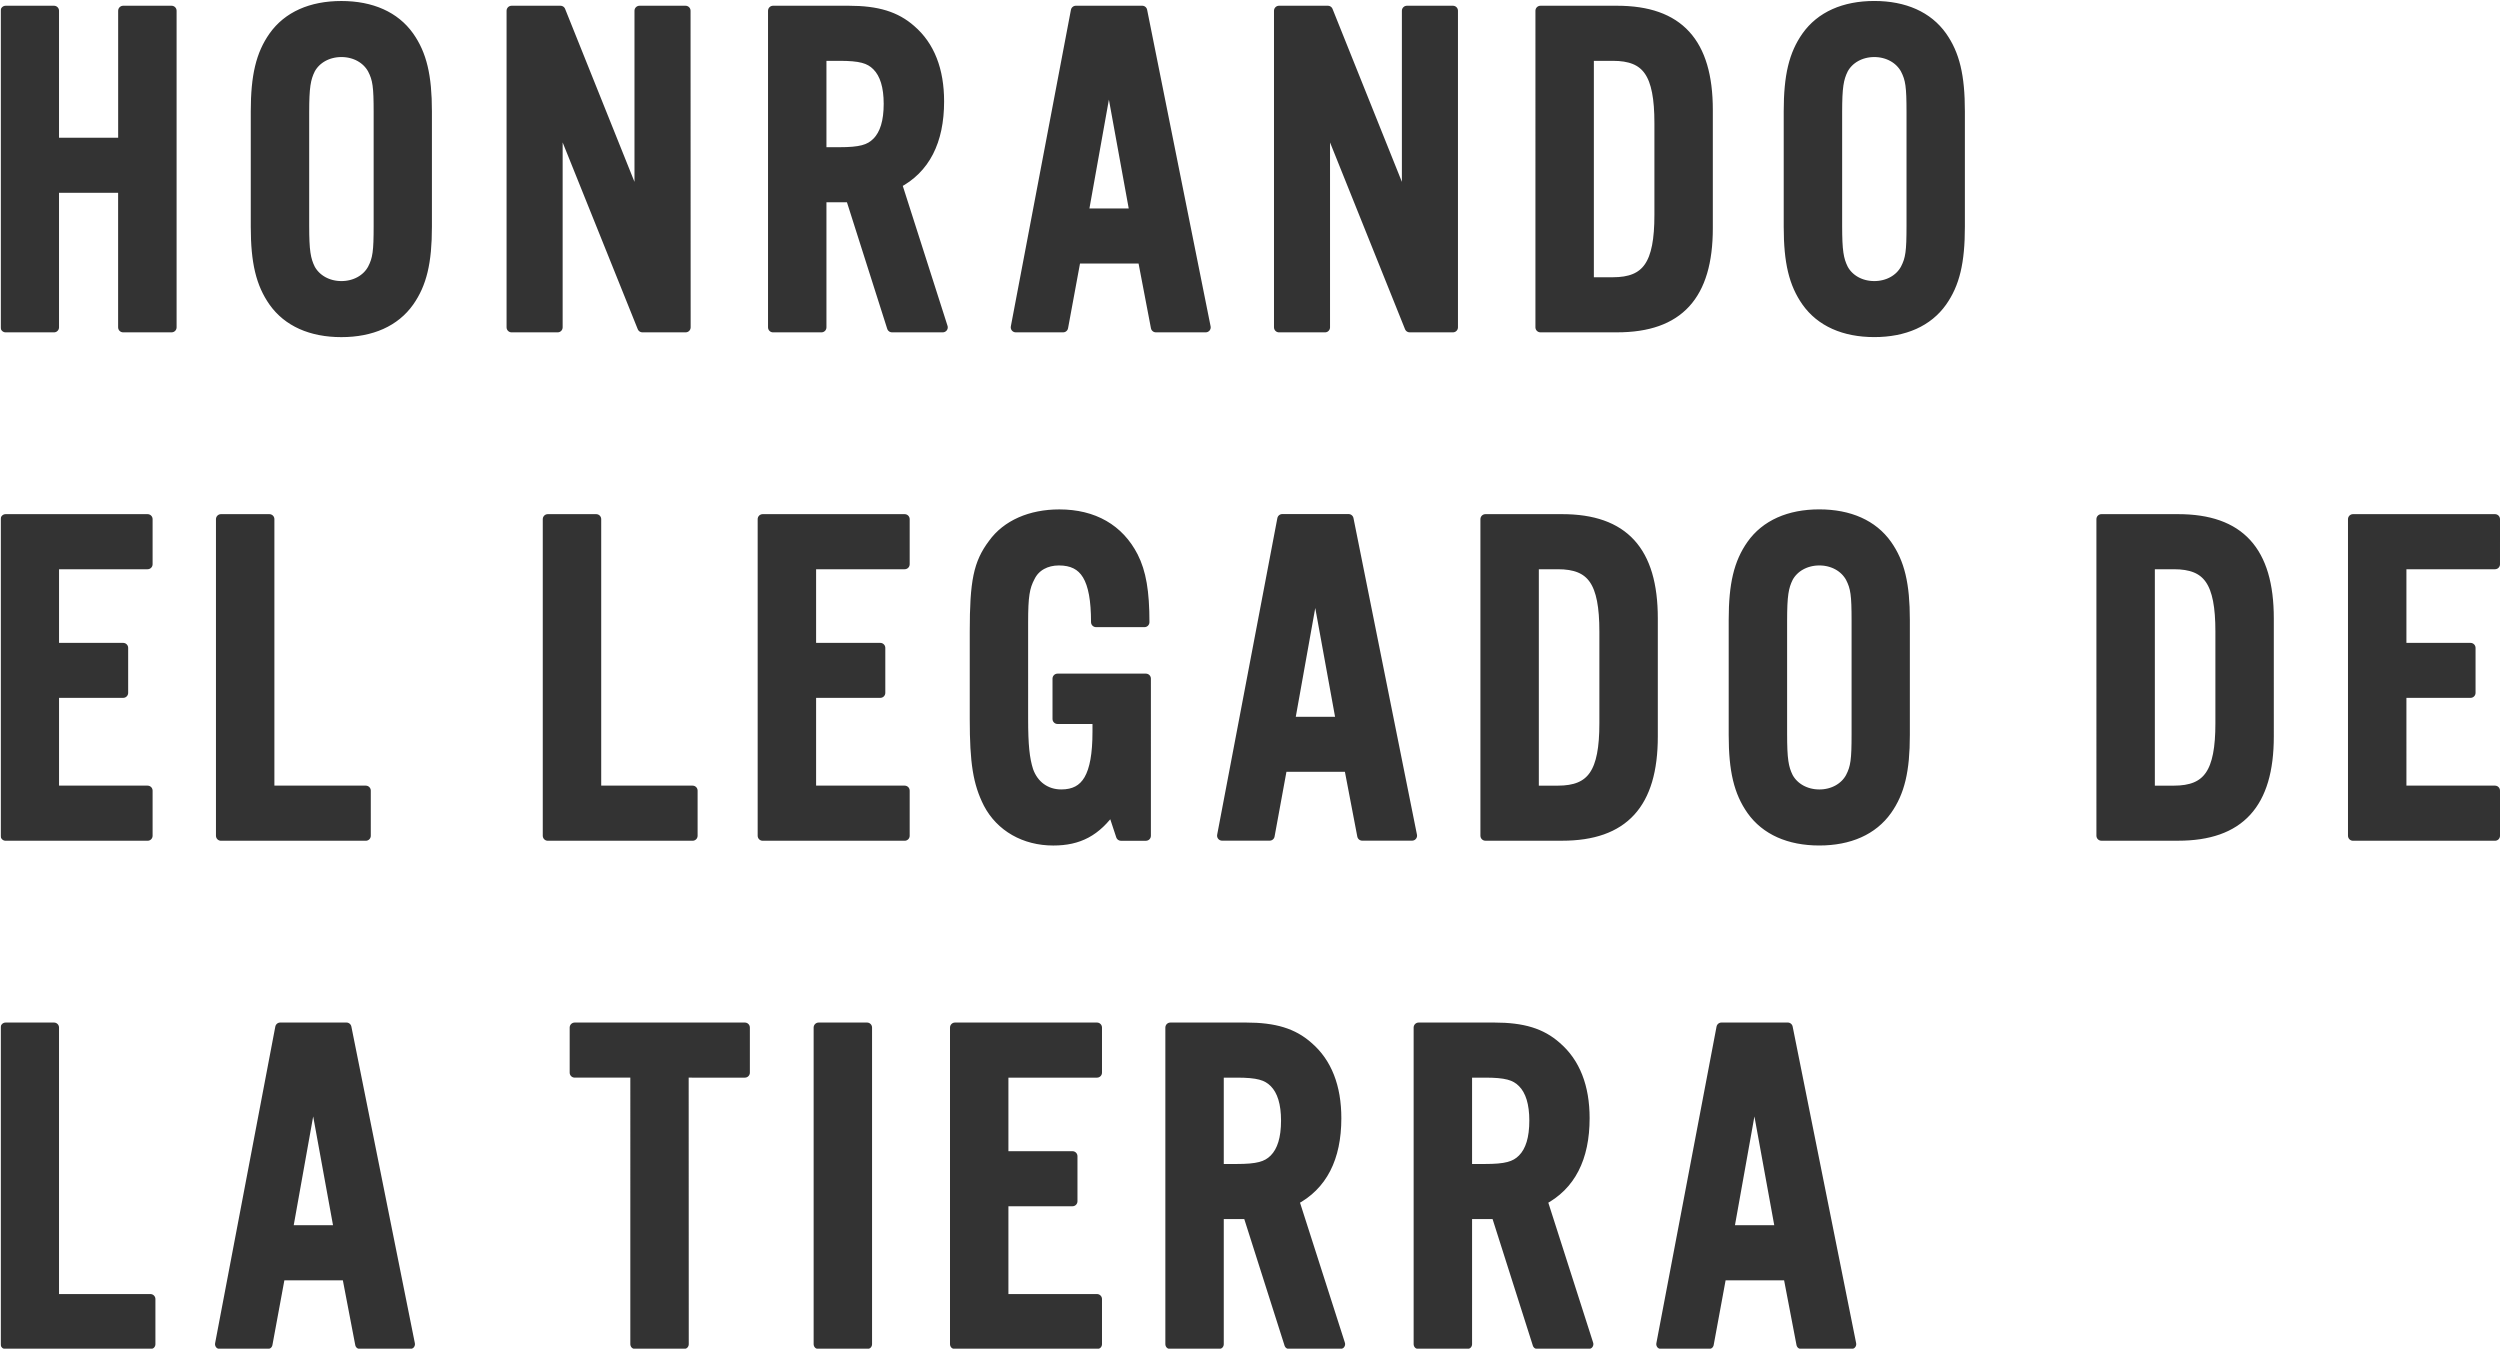
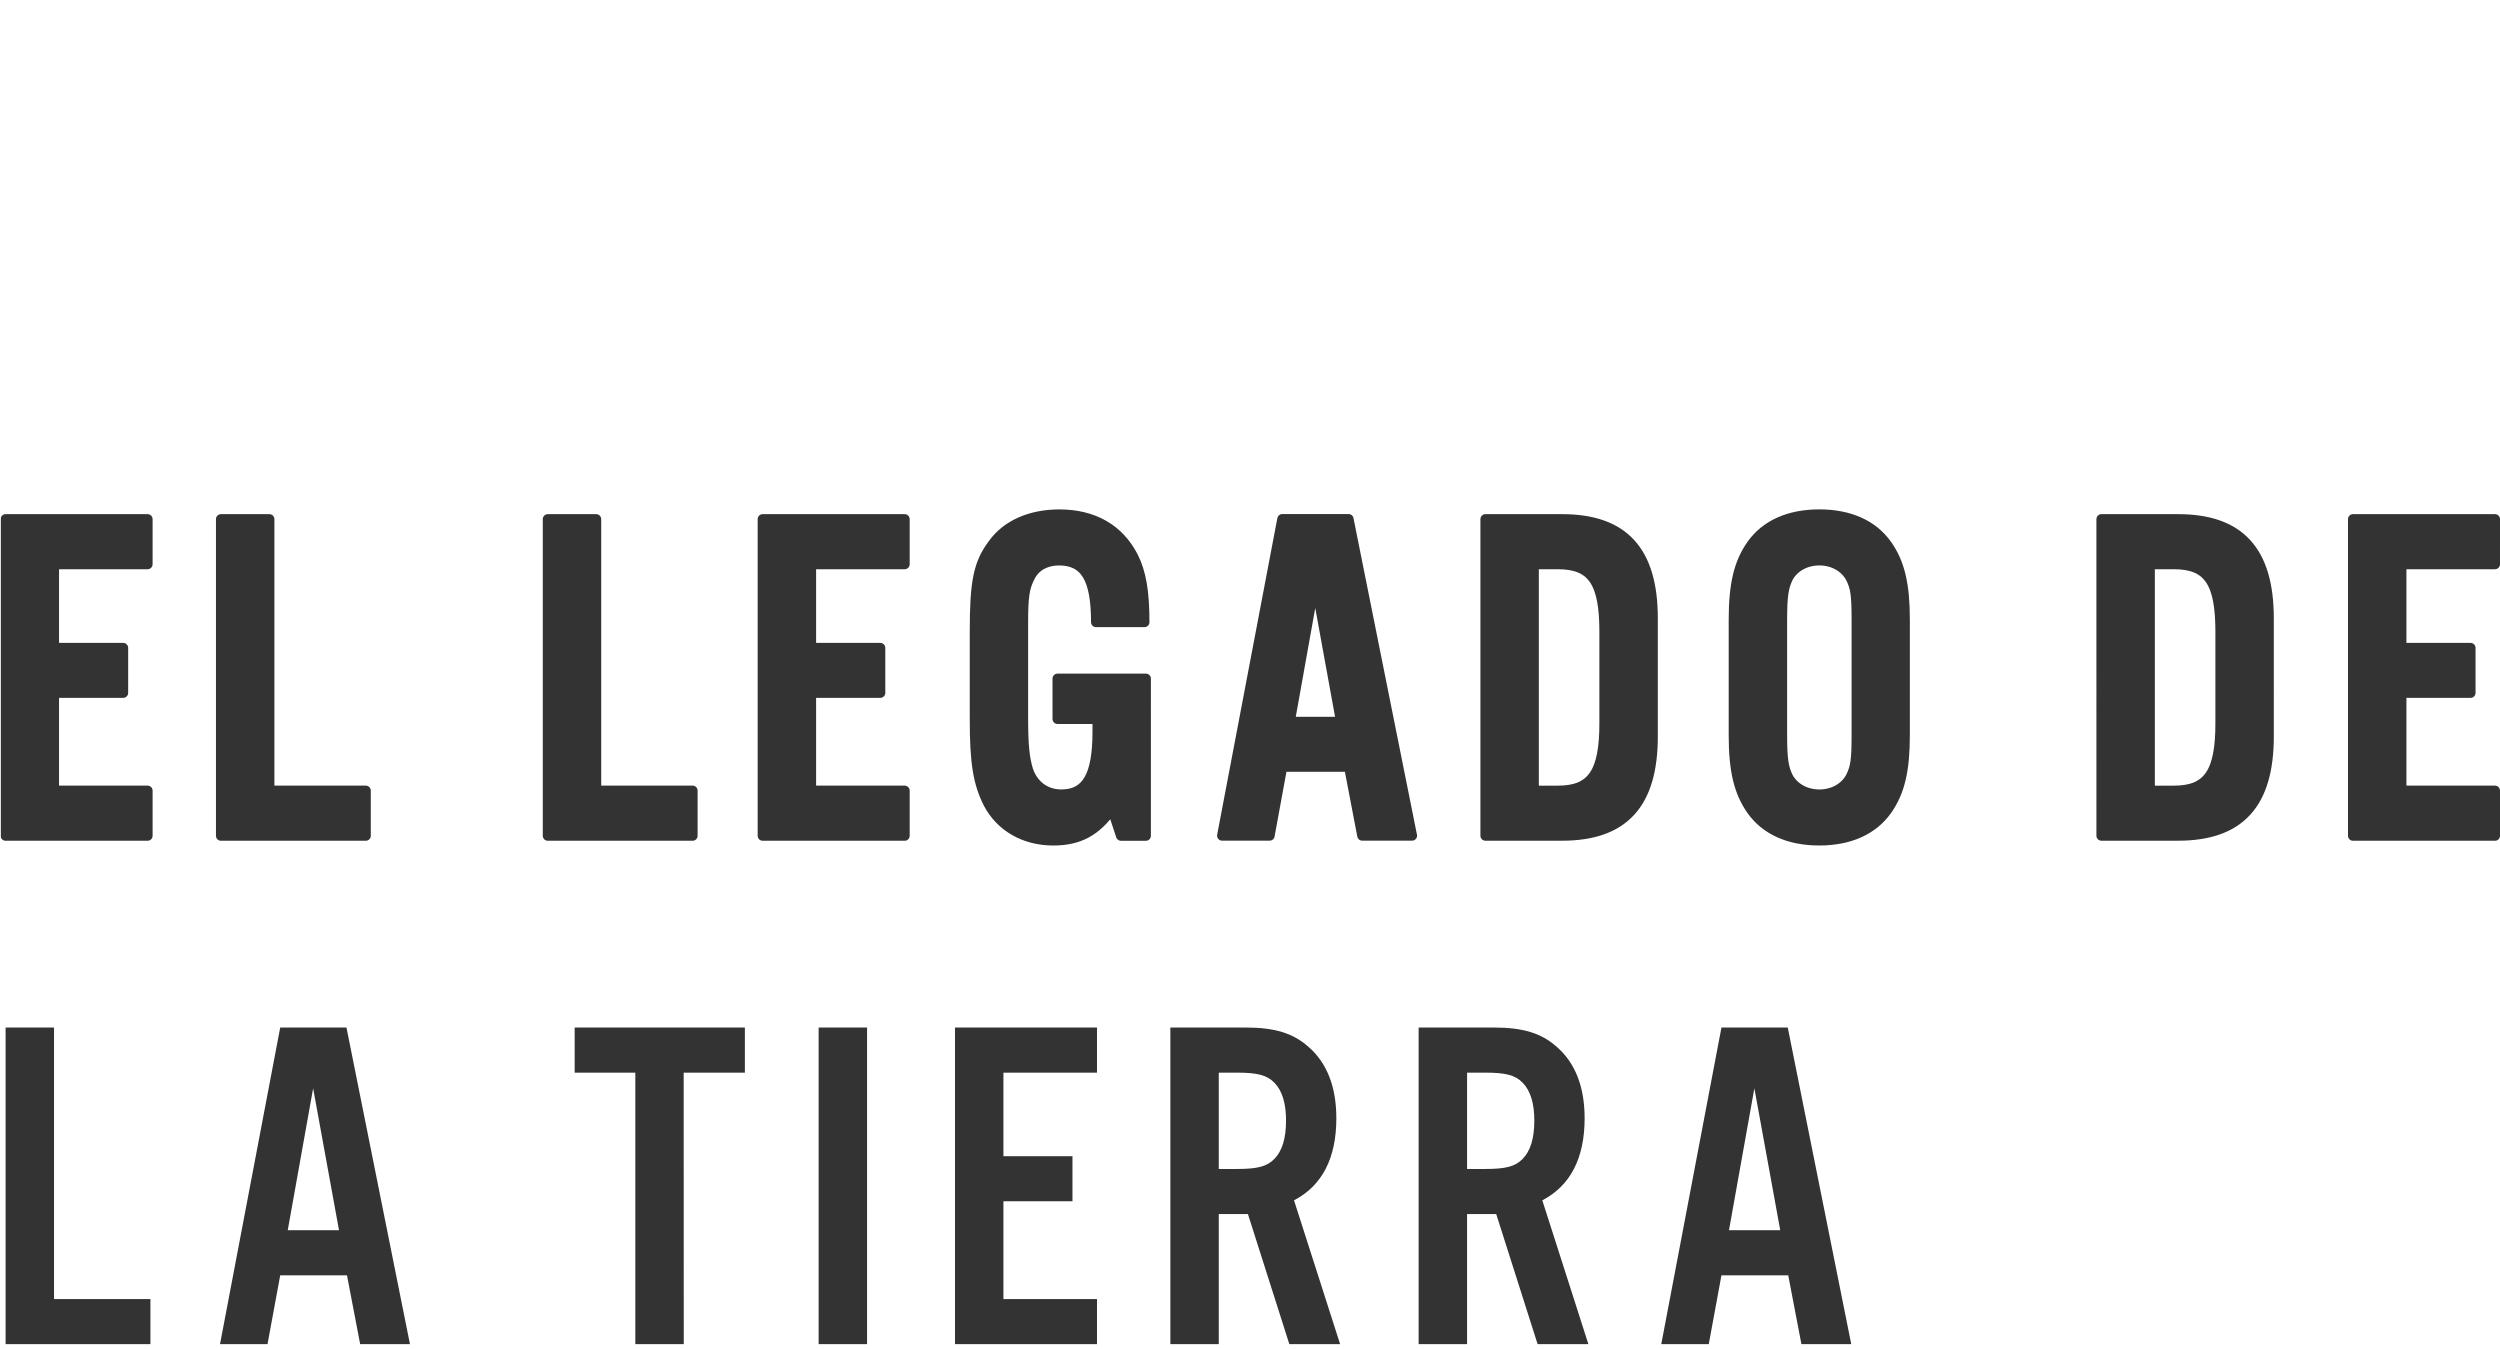
<svg xmlns="http://www.w3.org/2000/svg" id="Layer_1" data-name="Layer 1" viewBox="0 0 1366 737">
  <defs>
    <style>.cls-1,.cls-6{fill:none;}.cls-2{clip-path:url(#clip-path);}.cls-3{opacity:0.88;}.cls-4{clip-path:url(#clip-path-3);}.cls-5{fill:#181818;}.cls-6{stroke:#181818;stroke-linejoin:round;stroke-width:5.46px;}.cls-7{clip-path:url(#clip-path-4);}.cls-8{clip-path:url(#clip-path-5);}</style>
    <clipPath id="clip-path">
      <rect class="cls-1" x="0.33" y="0.55" width="1365.67" height="736.62" />
    </clipPath>
    <clipPath id="clip-path-3">
      <rect class="cls-1" x="-32.45" y="533.22" width="1079.48" height="207.59" />
    </clipPath>
    <clipPath id="clip-path-4">
      <rect class="cls-1" x="-32.45" y="252.84" width="1431.23" height="212.77" />
    </clipPath>
    <clipPath id="clip-path-5">
      <rect class="cls-1" x="-32.45" y="-24.94" width="1138.84" height="212.77" />
    </clipPath>
  </defs>
  <g class="cls-2">
    <g class="cls-2">
      <g class="cls-3">
        <g class="cls-4">
          <path class="cls-5" d="M972.72,672.19h-28l13.87-77.54Zm4.37,24.64,7.2,37.61h27.23l-34.69-173H940.6l-32.88,173h25.95l6.93-37.61ZM801.61,638.74V586.09h9.76c11.31,0,16.44,1.3,20.55,5.45,4.37,4.4,6.43,11.41,6.43,20.74,0,9.6-2.06,16.6-6.43,21-4.11,4.15-9.24,5.45-20.55,5.45Zm0,24.64h15.93l22.61,71.06h27.74l-25.17-78.58c15.41-8.05,23.12-23.09,23.12-44.87,0-17.12-5.14-30.35-15.42-39.16-8.22-7.27-18.24-10.38-33.91-10.38H775.14v173h26.47ZM665.94,638.74V586.09h9.77c11.3,0,16.44,1.3,20.56,5.45,4.36,4.4,6.42,11.41,6.42,20.74,0,9.6-2.06,16.6-6.42,21-4.12,4.15-9.26,5.45-20.56,5.45Zm0,24.64h15.93l22.62,71.06h27.75l-25.19-78.58c15.42-8.05,23.13-23.09,23.13-44.87,0-17.12-5.14-30.35-15.42-39.16-8.22-7.27-18.24-10.38-33.91-10.38H639.48v173h26.46ZM599.4,561.45H521.81v173H599.4V709.8H548.27V656.37H586V631.74H548.27V586.09H599.4Zm-125.64,0H447.3v173h26.46Zm-100.2,24.64H407V561.45H314v24.64h33.14V734.44h26.47Zm-188.33,86.1h-28l13.87-77.54Zm4.36,24.64,7.2,37.61H224l-34.69-173H153.11l-32.89,173h25.95l6.94-37.61ZM29.52,561.45H3.06v173H82.19V709.8H29.52Z" />
-           <path class="cls-6" d="M972.72,672.19h-28l13.87-77.54Zm4.37,24.64,7.2,37.61h27.23l-34.69-173H940.6l-32.88,173h25.95l6.93-37.61ZM801.61,638.74V586.09h9.76c11.31,0,16.44,1.3,20.55,5.45,4.37,4.4,6.43,11.41,6.43,20.74,0,9.6-2.06,16.6-6.43,21-4.11,4.15-9.24,5.45-20.55,5.45Zm0,24.64h15.93l22.61,71.06h27.74l-25.17-78.58c15.41-8.05,23.12-23.09,23.12-44.87,0-17.12-5.14-30.35-15.42-39.16-8.22-7.27-18.24-10.38-33.91-10.38H775.14v173h26.47ZM665.94,638.74V586.09h9.77c11.3,0,16.44,1.3,20.56,5.45,4.36,4.4,6.42,11.41,6.42,20.74,0,9.6-2.06,16.6-6.42,21-4.12,4.15-9.26,5.45-20.56,5.45Zm0,24.64h15.93l22.62,71.06h27.75l-25.19-78.58c15.42-8.05,23.13-23.09,23.13-44.87,0-17.12-5.14-30.35-15.42-39.16-8.22-7.27-18.24-10.38-33.91-10.38H639.48v173h26.46ZM599.4,561.45H521.81v173H599.4V709.8H548.27V656.37H586V631.74H548.27V586.09H599.4Zm-125.64,0H447.3v173h26.46Zm-100.2,24.64H407V561.45H314v24.64h33.14V734.44h26.47Zm-188.33,86.1h-28l13.87-77.54Zm4.36,24.64,7.2,37.61H224l-34.69-173H153.11l-32.89,173h25.95l6.94-37.61ZM29.52,561.45H3.06v173H82.19V709.8H29.52Z" />
        </g>
      </g>
      <g class="cls-3">
        <g class="cls-7">
          <path class="cls-5" d="M1363.27,283.66h-77.6v173h77.6V432h-51.13V378.58h37.77V354h-37.77V308.3h51.13ZM1174.68,432V308.3h13.1c18.76,0,25.44,9.6,25.44,36.83v50.05c0,27-6.68,36.83-25.44,36.83Zm-26.47,24.64h41.88c33.66,0,49.59-17.38,49.59-54.21V337.87c0-36.83-15.93-54.21-49.59-54.21h-41.88ZM973.75,339.16c0-13.74.77-18.41,3.34-23.6,3.08-5.7,9.51-9.33,17-9.33s13.87,3.63,17,9.33c2.83,5.45,3.34,9.6,3.34,23.6v62c0,14-.51,18.15-3.34,23.6-3.09,5.7-9.51,9.33-17,9.33s-13.88-3.63-17-9.33c-2.57-5.19-3.34-9.86-3.34-23.6Zm67.06-.51c0-19.46-2.82-31.13-9.76-41-7.71-10.9-20.55-16.6-37-16.6s-29.29,5.7-37,16.6c-6.93,9.85-9.76,21.52-9.76,41v63c0,19.45,2.83,31.12,9.76,41,7.71,10.9,20.56,16.6,37,16.6s29.29-5.7,37-16.6c6.94-9.85,9.76-21.52,9.76-41ZM838.09,432V308.3H851.2c18.75,0,25.43,9.6,25.43,36.83v50.05c0,27-6.68,36.83-25.43,36.83Zm-26.46,24.64h41.88c33.66,0,49.59-17.38,49.59-54.21V337.87c0-36.83-15.93-54.21-49.59-54.21H811.63Zm-78.88-62.24h-28l13.88-77.55ZM737.12,419l7.19,37.61h27.24l-34.69-173H700.63l-32.89,173h26L700.63,419ZM577.82,370.8v22.05h21.84v7c0,24.12-5.91,34.23-19.79,34.23-8.47,0-15.15-4.92-18-13-2.06-6.49-2.83-14-2.83-28.27V339.94c0-14,.77-19.19,3.86-24.9,2.82-5.7,8.73-8.81,15.67-8.81,14.39,0,20.3,9.85,20.3,33.71h26.46c0-16.6-1.8-27.23-6.16-35.79-7.71-15-21.59-23.08-40.34-23.08-15.68,0-28.78,5.7-36.23,16.08-8,10.63-10,20.49-10,48v47.72c0,23.86,1.79,35,7.45,46.16,6.68,12.71,19.78,20.23,35.45,20.23,13.88,0,23.39-4.93,32.12-17.38l4.89,14.79h13.61V370.8Zm-83.5-87.14h-77.6v173h77.6V432H443.19V378.58H481V354H443.19V308.3h51.13Zm-168.55,0H299.3v173h79.14V432H325.77Zm-178.57,0H120.73v173h79.14V432H147.2Zm-66.55,0H3.06v173H80.65V432H29.53V378.58H67.3V354H29.53V308.3H80.65Z" />
          <path class="cls-6" d="M1363.27,283.66h-77.6v173h77.6V432h-51.13V378.58h37.77V354h-37.77V308.3h51.13ZM1174.68,432V308.3h13.1c18.76,0,25.44,9.6,25.44,36.83v50.05c0,27-6.68,36.83-25.44,36.83Zm-26.47,24.64h41.88c33.66,0,49.59-17.38,49.59-54.21V337.87c0-36.83-15.93-54.21-49.59-54.21h-41.88ZM973.75,339.16c0-13.74.77-18.41,3.34-23.6,3.08-5.7,9.51-9.33,17-9.33s13.87,3.63,17,9.33c2.83,5.45,3.34,9.6,3.34,23.6v62c0,14-.51,18.15-3.34,23.6-3.09,5.7-9.51,9.33-17,9.33s-13.88-3.63-17-9.33c-2.57-5.19-3.34-9.86-3.34-23.6Zm67.06-.51c0-19.46-2.82-31.13-9.76-41-7.71-10.9-20.55-16.6-37-16.6s-29.29,5.7-37,16.6c-6.93,9.85-9.76,21.52-9.76,41v63c0,19.45,2.83,31.12,9.76,41,7.71,10.9,20.56,16.6,37,16.6s29.29-5.7,37-16.6c6.94-9.85,9.76-21.52,9.76-41ZM838.09,432V308.3H851.2c18.75,0,25.43,9.6,25.43,36.83v50.05c0,27-6.68,36.83-25.43,36.83Zm-26.46,24.64h41.88c33.66,0,49.59-17.38,49.59-54.21V337.87c0-36.83-15.93-54.21-49.59-54.21H811.63Zm-78.88-62.24h-28l13.88-77.55ZM737.12,419l7.19,37.61h27.24l-34.69-173H700.63l-32.89,173h26L700.63,419ZM577.82,370.8v22.05h21.84v7c0,24.12-5.91,34.23-19.79,34.23-8.47,0-15.15-4.92-18-13-2.06-6.49-2.83-14-2.83-28.27V339.94c0-14,.77-19.19,3.86-24.9,2.82-5.7,8.73-8.81,15.67-8.81,14.39,0,20.3,9.85,20.3,33.71h26.46c0-16.6-1.8-27.23-6.16-35.79-7.71-15-21.59-23.08-40.34-23.08-15.68,0-28.78,5.7-36.23,16.08-8,10.63-10,20.49-10,48v47.72c0,23.86,1.79,35,7.45,46.16,6.68,12.71,19.78,20.23,35.45,20.23,13.88,0,23.39-4.93,32.12-17.38l4.89,14.79h13.61V370.8Zm-83.5-87.14h-77.6v173h77.6V432H443.19V378.58H481V354H443.19V308.3h51.13Zm-168.55,0H299.3v173h79.14V432H325.77Zm-178.57,0H120.73v173h79.14V432H147.2Zm-66.55,0H3.06v173H80.65V432H29.53V378.58H67.3V354H29.53V308.3H80.65Z" />
        </g>
      </g>
      <g class="cls-3">
        <g class="cls-8">
-           <path class="cls-5" d="M1003.82,61.37c0-13.74.77-18.41,3.34-23.59,3.08-5.71,9.51-9.34,16.95-9.34s13.88,3.63,17,9.34c2.83,5.44,3.34,9.59,3.34,23.59v62c0,14-.51,18.15-3.34,23.6-3.08,5.71-9.5,9.34-17,9.34s-13.87-3.63-16.95-9.34c-2.57-5.19-3.34-9.86-3.34-23.6Zm67.06-.51c0-19.46-2.83-31.13-9.76-41-7.72-10.89-20.56-16.6-37-16.6s-29.29,5.71-37,16.6c-6.94,9.85-9.77,21.52-9.77,41v63c0,19.45,2.83,31.12,9.77,41,7.7,10.9,20.55,16.6,37,16.6s29.29-5.7,37-16.6c6.93-9.85,9.76-21.52,9.76-41ZM868.16,154.22V30.51h13.1c18.76,0,25.44,9.6,25.44,36.83V117.4c0,27-6.68,36.82-25.44,36.82Zm-26.47,24.64h41.88c33.66,0,49.59-17.38,49.59-54.21V60.08c0-36.83-15.93-54.21-49.59-54.21H841.69ZM793.9,5.87H768.72V113.51L725.56,5.87H698.84v173H724V63.71l46.24,115.15H793.9ZM620,116.62H592l13.88-77.55Zm4.37,24.64,7.19,37.6h27.24l-34.69-173H587.84L555,178.86H580.9l6.94-37.6ZM448.84,83.16V30.51h9.77c11.3,0,16.44,1.3,20.55,5.45,4.37,4.41,6.42,11.41,6.42,20.75,0,9.59-2.05,16.6-6.42,21-4.11,4.16-9.25,5.45-20.55,5.45Zm0,24.64h15.93l22.61,71.06h27.75L490,100.28c15.42-8,23.13-23.08,23.13-44.87,0-17.12-5.14-30.34-15.42-39.16C489.44,9,479.42,5.87,463.74,5.87H422.38v173h26.46ZM374.59,5.87H349.41V113.51L306.24,5.87H279.52v173H304.7V63.71L351,178.86h23.64ZM166.21,61.37c0-13.74.78-18.41,3.34-23.59,3.09-5.71,9.51-9.34,17-9.34s13.88,3.63,17,9.34c2.83,5.44,3.34,9.59,3.34,23.59v62c0,14-.51,18.15-3.34,23.6-3.08,5.71-9.51,9.34-17,9.34s-13.87-3.63-17-9.34c-2.56-5.19-3.34-9.86-3.34-23.6Zm67.06-.51c0-19.46-2.82-31.13-9.76-41C215.8,9,203,3.28,186.51,3.28s-29.29,5.71-37,16.6c-6.93,9.85-9.76,21.52-9.76,41v63c0,19.45,2.83,31.12,9.76,41,7.71,10.9,20.56,16.6,37,16.6s29.29-5.7,37-16.6c6.94-9.85,9.76-21.52,9.76-41Zm-166,41.75v76.25H93.76V5.87H67.29V78H29.52V5.87H3.06v173H29.52V102.61Z" />
-           <path class="cls-6" d="M1003.82,61.37c0-13.74.77-18.41,3.34-23.59,3.08-5.71,9.51-9.34,16.95-9.34s13.88,3.63,17,9.34c2.83,5.44,3.34,9.59,3.34,23.59v62c0,14-.51,18.15-3.34,23.6-3.08,5.71-9.5,9.34-17,9.34s-13.87-3.63-16.95-9.34c-2.57-5.19-3.34-9.86-3.34-23.6Zm67.06-.51c0-19.46-2.83-31.13-9.76-41-7.72-10.89-20.56-16.6-37-16.6s-29.29,5.71-37,16.6c-6.94,9.85-9.77,21.52-9.77,41v63c0,19.45,2.83,31.12,9.77,41,7.7,10.9,20.55,16.6,37,16.6s29.29-5.7,37-16.6c6.93-9.85,9.76-21.52,9.76-41ZM868.16,154.22V30.51h13.1c18.76,0,25.44,9.6,25.44,36.83V117.4c0,27-6.68,36.82-25.44,36.82Zm-26.47,24.64h41.88c33.66,0,49.59-17.38,49.59-54.21V60.08c0-36.83-15.93-54.21-49.59-54.21H841.69ZM793.9,5.87H768.72V113.51L725.56,5.87H698.84v173H724V63.71l46.24,115.15H793.9ZM620,116.62H592l13.88-77.55Zm4.37,24.64,7.19,37.6h27.24l-34.69-173H587.84L555,178.86H580.9l6.94-37.6ZM448.84,83.16V30.51h9.77c11.3,0,16.44,1.3,20.55,5.45,4.37,4.41,6.42,11.41,6.42,20.75,0,9.59-2.05,16.6-6.42,21-4.11,4.16-9.25,5.45-20.55,5.45Zm0,24.64h15.93l22.61,71.06h27.75L490,100.28c15.42-8,23.13-23.08,23.13-44.87,0-17.12-5.14-30.34-15.42-39.16C489.44,9,479.42,5.87,463.74,5.87H422.38v173h26.46ZM374.59,5.87H349.41V113.51L306.24,5.87H279.52v173H304.7V63.71L351,178.86h23.64ZM166.21,61.37c0-13.74.78-18.41,3.34-23.59,3.09-5.71,9.51-9.34,17-9.34s13.88,3.63,17,9.34c2.83,5.44,3.34,9.59,3.34,23.59v62c0,14-.51,18.15-3.34,23.6-3.08,5.71-9.51,9.34-17,9.34s-13.87-3.63-17-9.34c-2.56-5.19-3.34-9.86-3.34-23.6Zm67.06-.51c0-19.46-2.82-31.13-9.76-41C215.8,9,203,3.28,186.51,3.28s-29.29,5.71-37,16.6c-6.93,9.85-9.76,21.52-9.76,41v63c0,19.45,2.83,31.12,9.76,41,7.71,10.9,20.56,16.6,37,16.6s29.29-5.7,37-16.6c6.94-9.85,9.76-21.52,9.76-41Zm-166,41.75v76.25H93.76V5.87H67.29V78H29.52V5.87H3.06v173H29.52V102.61Z" />
-         </g>
+           </g>
      </g>
    </g>
  </g>
</svg>